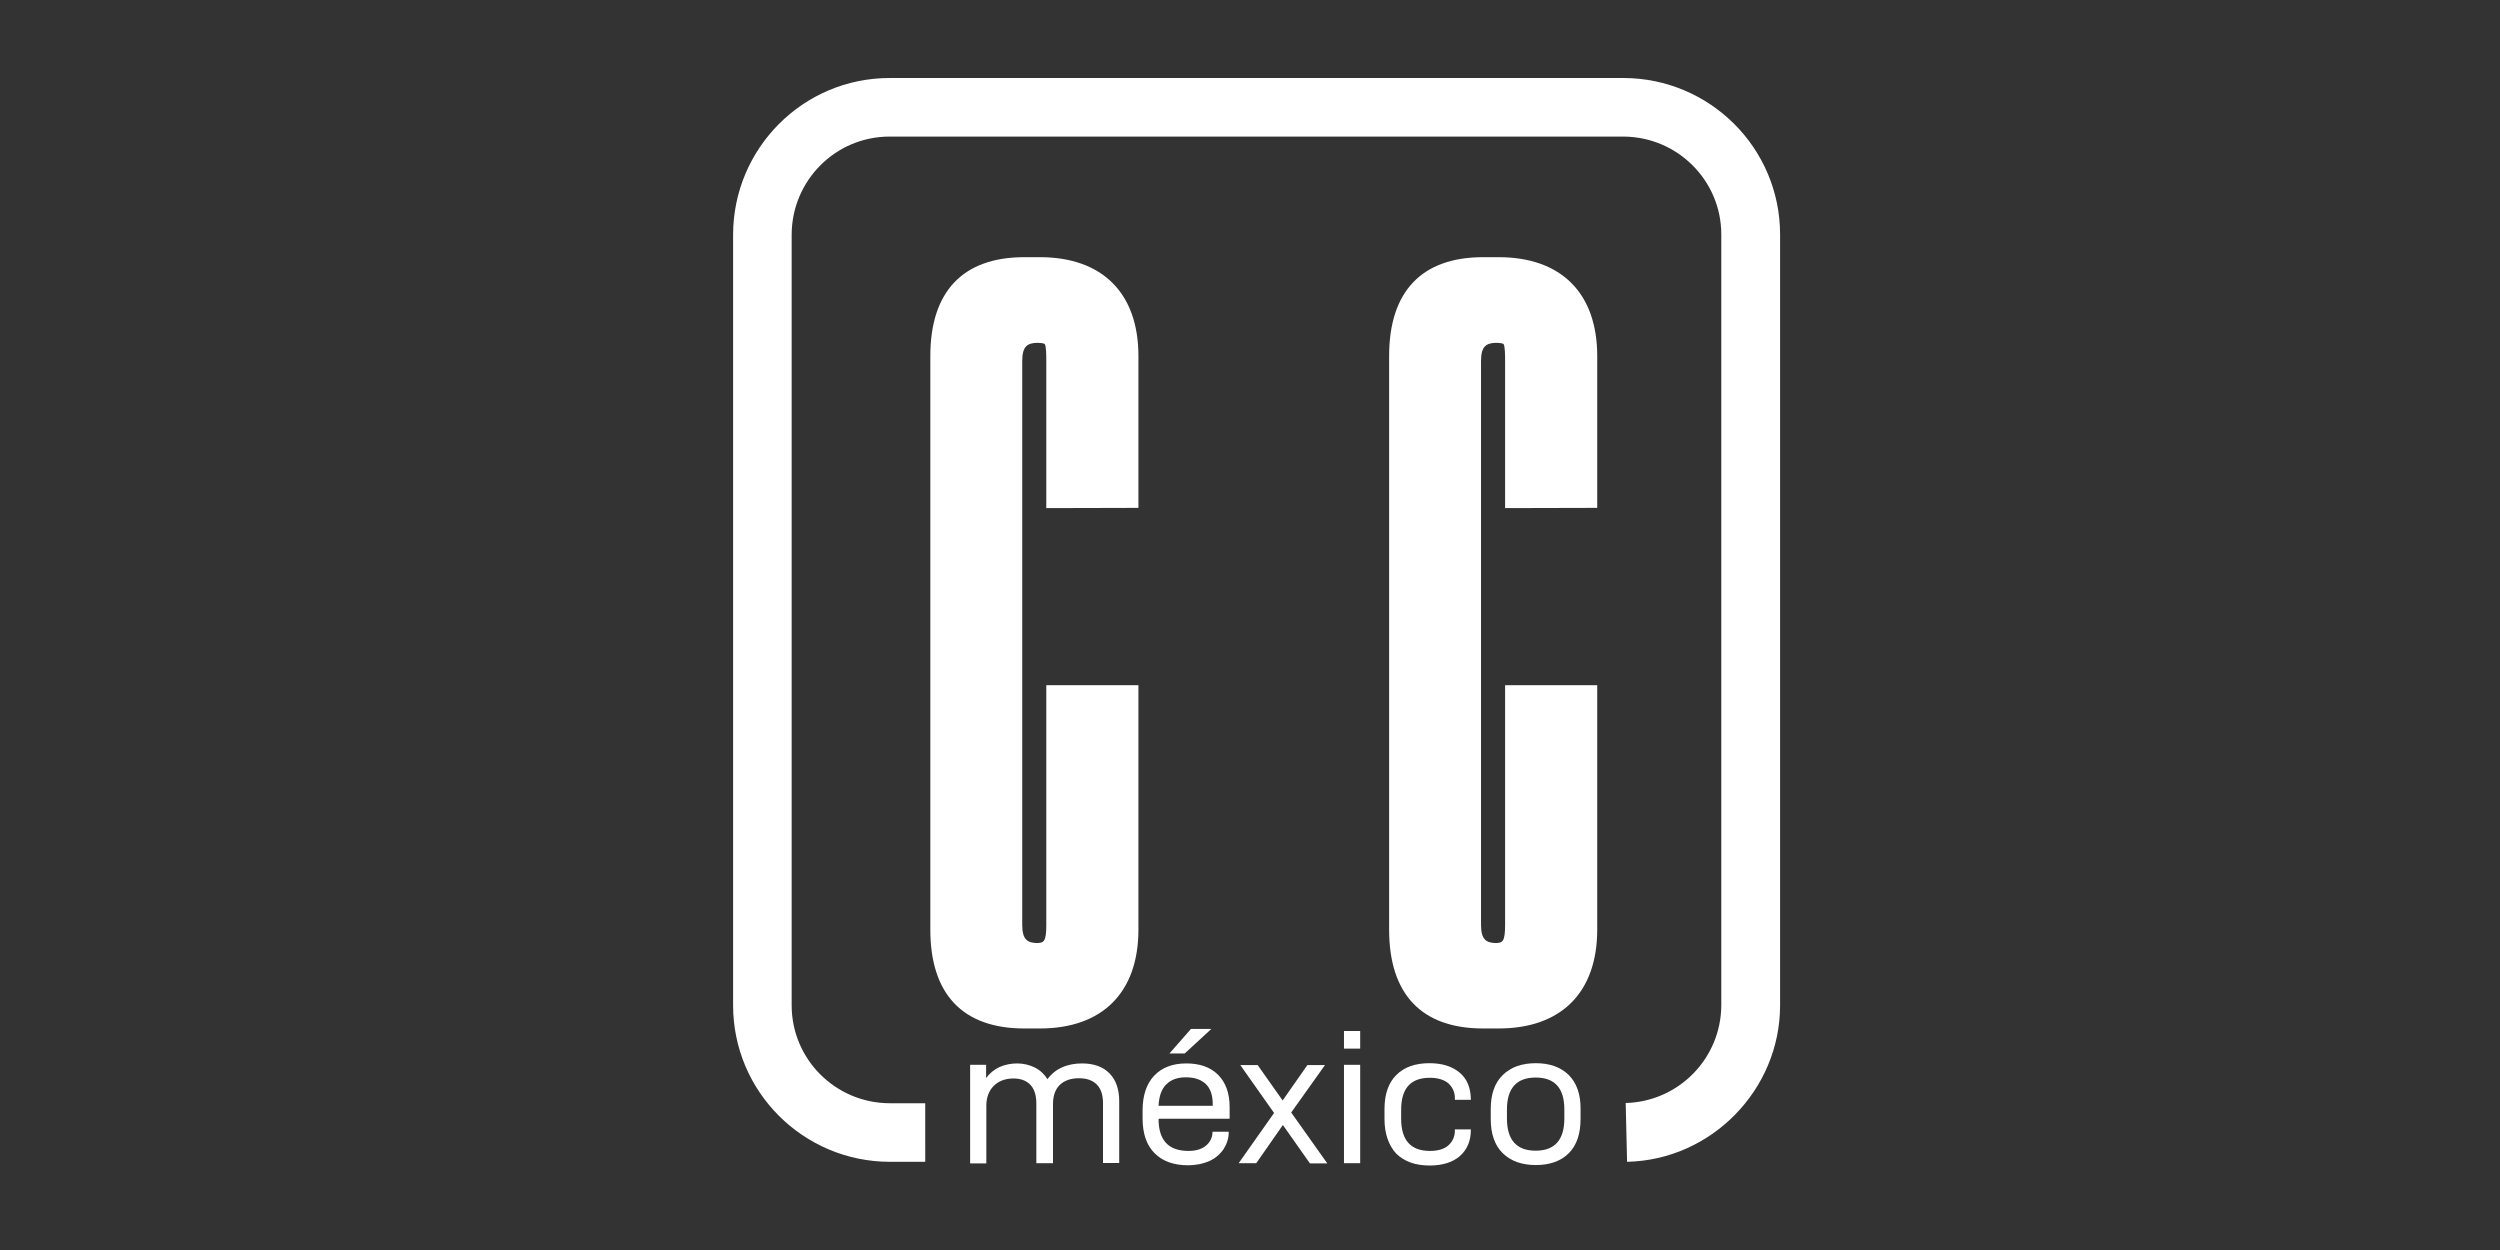
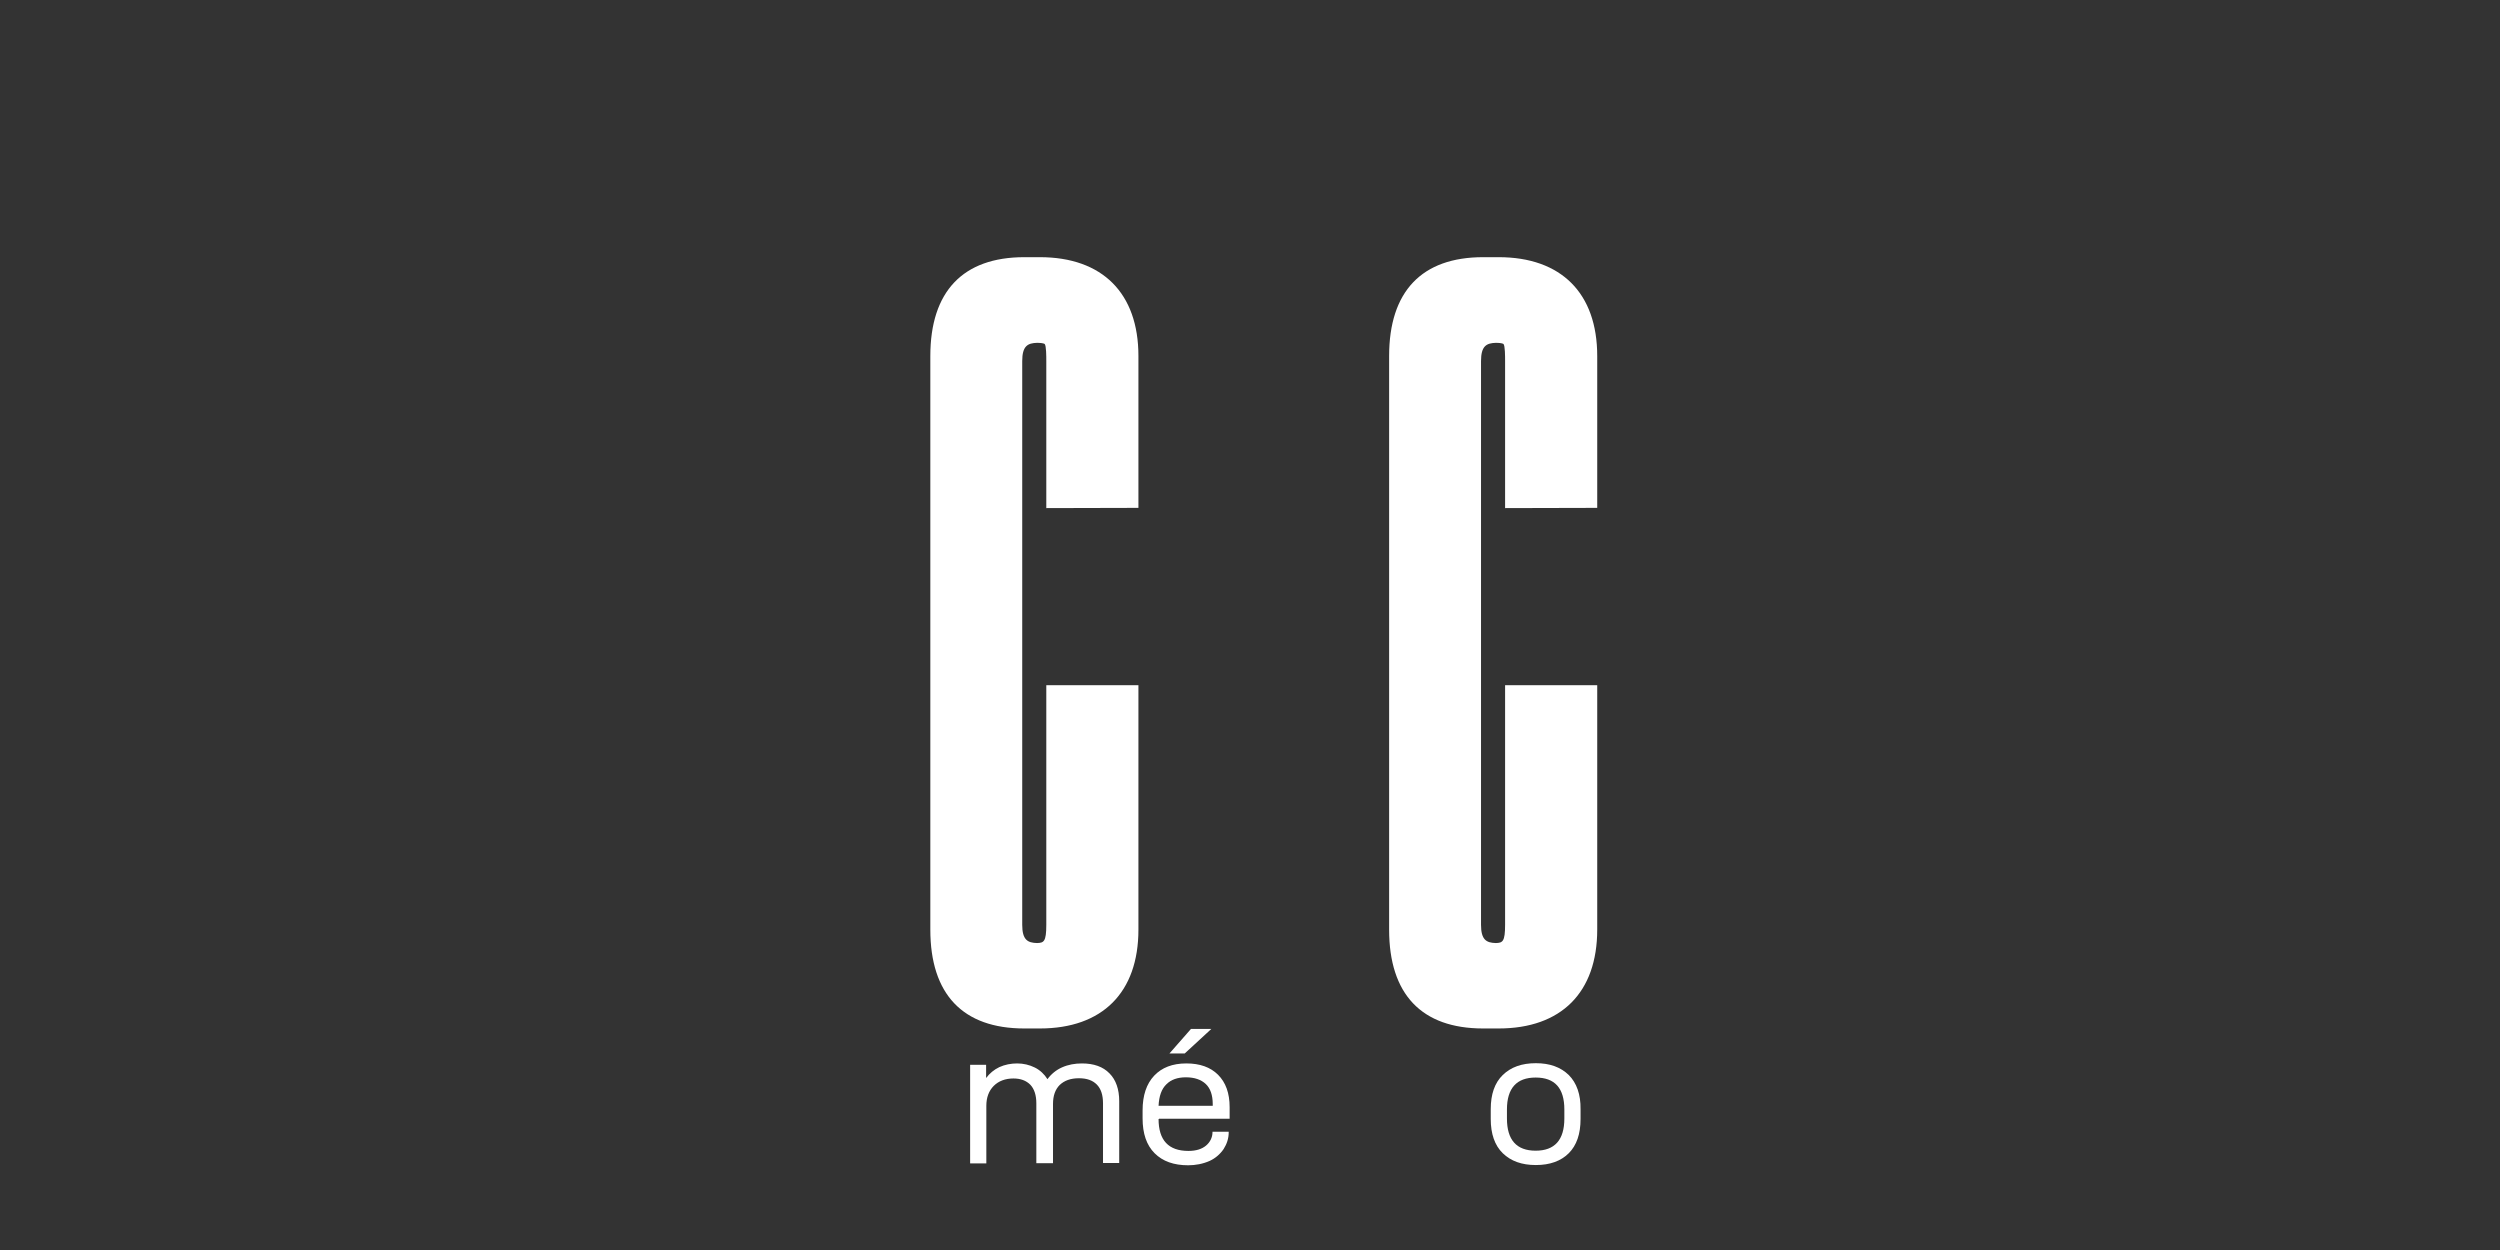
<svg xmlns="http://www.w3.org/2000/svg" enable-background="new 0 0 1080 540" viewBox="0 0 1080 540">
  <rect x="0" y="0" width="1080" height="540" fill="#333333" stroke="none" />
  <g fill="#fff">
    <path d="m426 460v5.7c1.5-2 3.4-3.6 5.7-4.7 2.4-1.1 5.1-1.6 7.7-1.6 2.7 0 5.3.6 7.7 1.8 2.2 1.1 4.1 2.9 5.4 5 1.6-2.2 3.8-4 6.3-5.1 2.7-1.2 5.6-1.7 8.6-1.7 5.1 0 9.1 1.4 11.9 4.3 2.8 2.8 4.2 6.9 4.2 12v26.7h-7v-25.8c0-3.6-.9-6.3-2.7-8.1s-4.3-2.7-7.7-2.7c-3.6 0-6.3 1-8.3 2.9-1.9 1.9-2.9 4.6-2.9 8.2v25.6h-7.2v-25.9c0-3.5-.9-6.2-2.6-8-1.8-1.8-4.2-2.7-7.3-2.7-3.5 0-6.4 1.1-8.5 3.2s-3.2 5-3.2 8.6v24.9h-7v-42.6z" />
    <path d="m500.5 483.4c0 9.2 4.3 13.8 12.9 13.8 3.3 0 5.8-.8 7.6-2.3 1.7-1.4 2.8-3.5 2.8-5.8v-.2h7v.3c0 2.6-.8 5-2.2 7.2-1.5 2.2-3.6 4-6 5.1-2.9 1.3-6.1 1.9-9.3 1.9-6.2 0-11-1.7-14.5-5.2s-5.2-8.5-5.2-15.1v-3.4c0-6.5 1.7-11.5 5-15s7.9-5.3 13.9-5.3c5.8 0 10.4 1.6 13.7 4.9s5 7.9 5 14v5h-30.5v.1zm0-5.7h23.4v-.7c0-3.9-1-6.8-3-8.7s-4.9-2.9-8.6-2.9c-3.6 0-6.4 1-8.4 3-2.1 2-3.2 5.1-3.4 9.3zm22.8-33.2-11.5 10.6h-6.6l9.3-10.6z" />
-     <path d="m554.2 486-11.5 16.5h-7.6l15.3-21.7-14.6-20.7h7.5l10.8 15.3 10.7-15.3h7.6l-14.6 20.5 15.6 22h-7.5z" />
-     <path d="m587.6 445.4v7.6h-7v-7.6zm0 14.6v42.5h-7v-42.5z" />
-     <path d="m598.1 483.4v-4.2c0-6.5 1.7-11.4 5.1-14.8s8.2-5.1 14.3-5.1c5.6 0 9.9 1.4 13.1 4.1s4.7 6.5 4.8 11.3v.4h-6.9v-.4c.1-2.6-.9-5-2.8-6.7-1.9-1.6-4.6-2.4-8-2.4-8.3 0-12.4 4.6-12.4 13.8v3.9c0 9.2 4.1 13.9 12.4 13.9 3.5 0 6.2-.8 8-2.4 1.9-1.7 2.9-4.1 2.8-6.6v-.3h6.9v.3c0 4.7-1.6 8.4-4.7 11.2-3.1 2.7-7.5 4.1-13.1 4.1-6.1 0-10.9-1.7-14.4-5.1-3.3-3.6-5.1-8.6-5.1-15z" />
    <path d="m644 483.4v-4.2c0-6.5 1.7-11.4 5.2-14.8s8.2-5.1 14.3-5.1c6 0 10.7 1.7 14.2 5.1 3.4 3.4 5.2 8.4 5.1 14.8v4.2c0 6.5-1.7 11.4-5.1 14.8s-8.2 5.1-14.2 5.1c-6.1 0-10.8-1.7-14.3-5.1s-5.2-8.4-5.2-14.8zm31.8-4.1c0-9.2-4.1-13.8-12.4-13.8-8.2 0-12.4 4.6-12.4 13.8v3.9c0 9.2 4.1 13.9 12.4 13.9 8.2 0 12.4-4.6 12.4-13.9z" />
-     <path d="m399.7 501.9h-15.4c-37.3-.1-67.6-30.3-67.6-67.6v-333c.1-37.3 30.3-67.6 67.6-67.6h317.1c37.3.1 67.6 30.3 67.6 67.6v333c0 36.5-29.7 66.8-66.1 67.6l-.6-25.4c22.9-.6 41.2-19.3 41.3-42.2v-333c0-23.3-18.9-42.2-42.3-42.3h-317c-23.3 0-42.2 18.9-42.3 42.3v333c0 23.3 18.9 42.2 42.3 42.3h15.4z" />
    <path d="m690 219.4v-65.6c0-27.1-15.5-42.7-42.6-42.7h-6.7c-26.5 0-40.6 14.8-40.6 42.7v247.8c0 27.9 14 42.7 40.6 42.7h6.7c27.1 0 42.6-15.6 42.6-42.7v-105.6h-39.8v103.5c0 7.4-1.1 7.8-4 7.9-4.1-.1-6.4-1.4-6.4-7.9v-243.5c0-6.5 2.3-7.8 6.5-7.9 2.6 0 3.2.5 3.2.5.7.7.7 5.4.7 7.4v63.5z" />
    <path d="m491.8 219.4v-65.6c0-27.1-15.5-42.7-42.6-42.7h-6.7c-26.5 0-40.6 14.8-40.6 42.7v247.8c0 27.9 14 42.7 40.6 42.7h6.7c27.1 0 42.6-15.6 42.6-42.7v-105.6h-39.8v103.5c0 7.4-1.1 7.8-4 7.9-4.1-.1-6.4-1.4-6.4-7.9v-243.5c0-6.5 2.3-7.8 6.5-7.9 2.6 0 3.2.5 3.2.5.7.7.7 5.4.7 7.4v63.5z" />
  </g>
</svg>